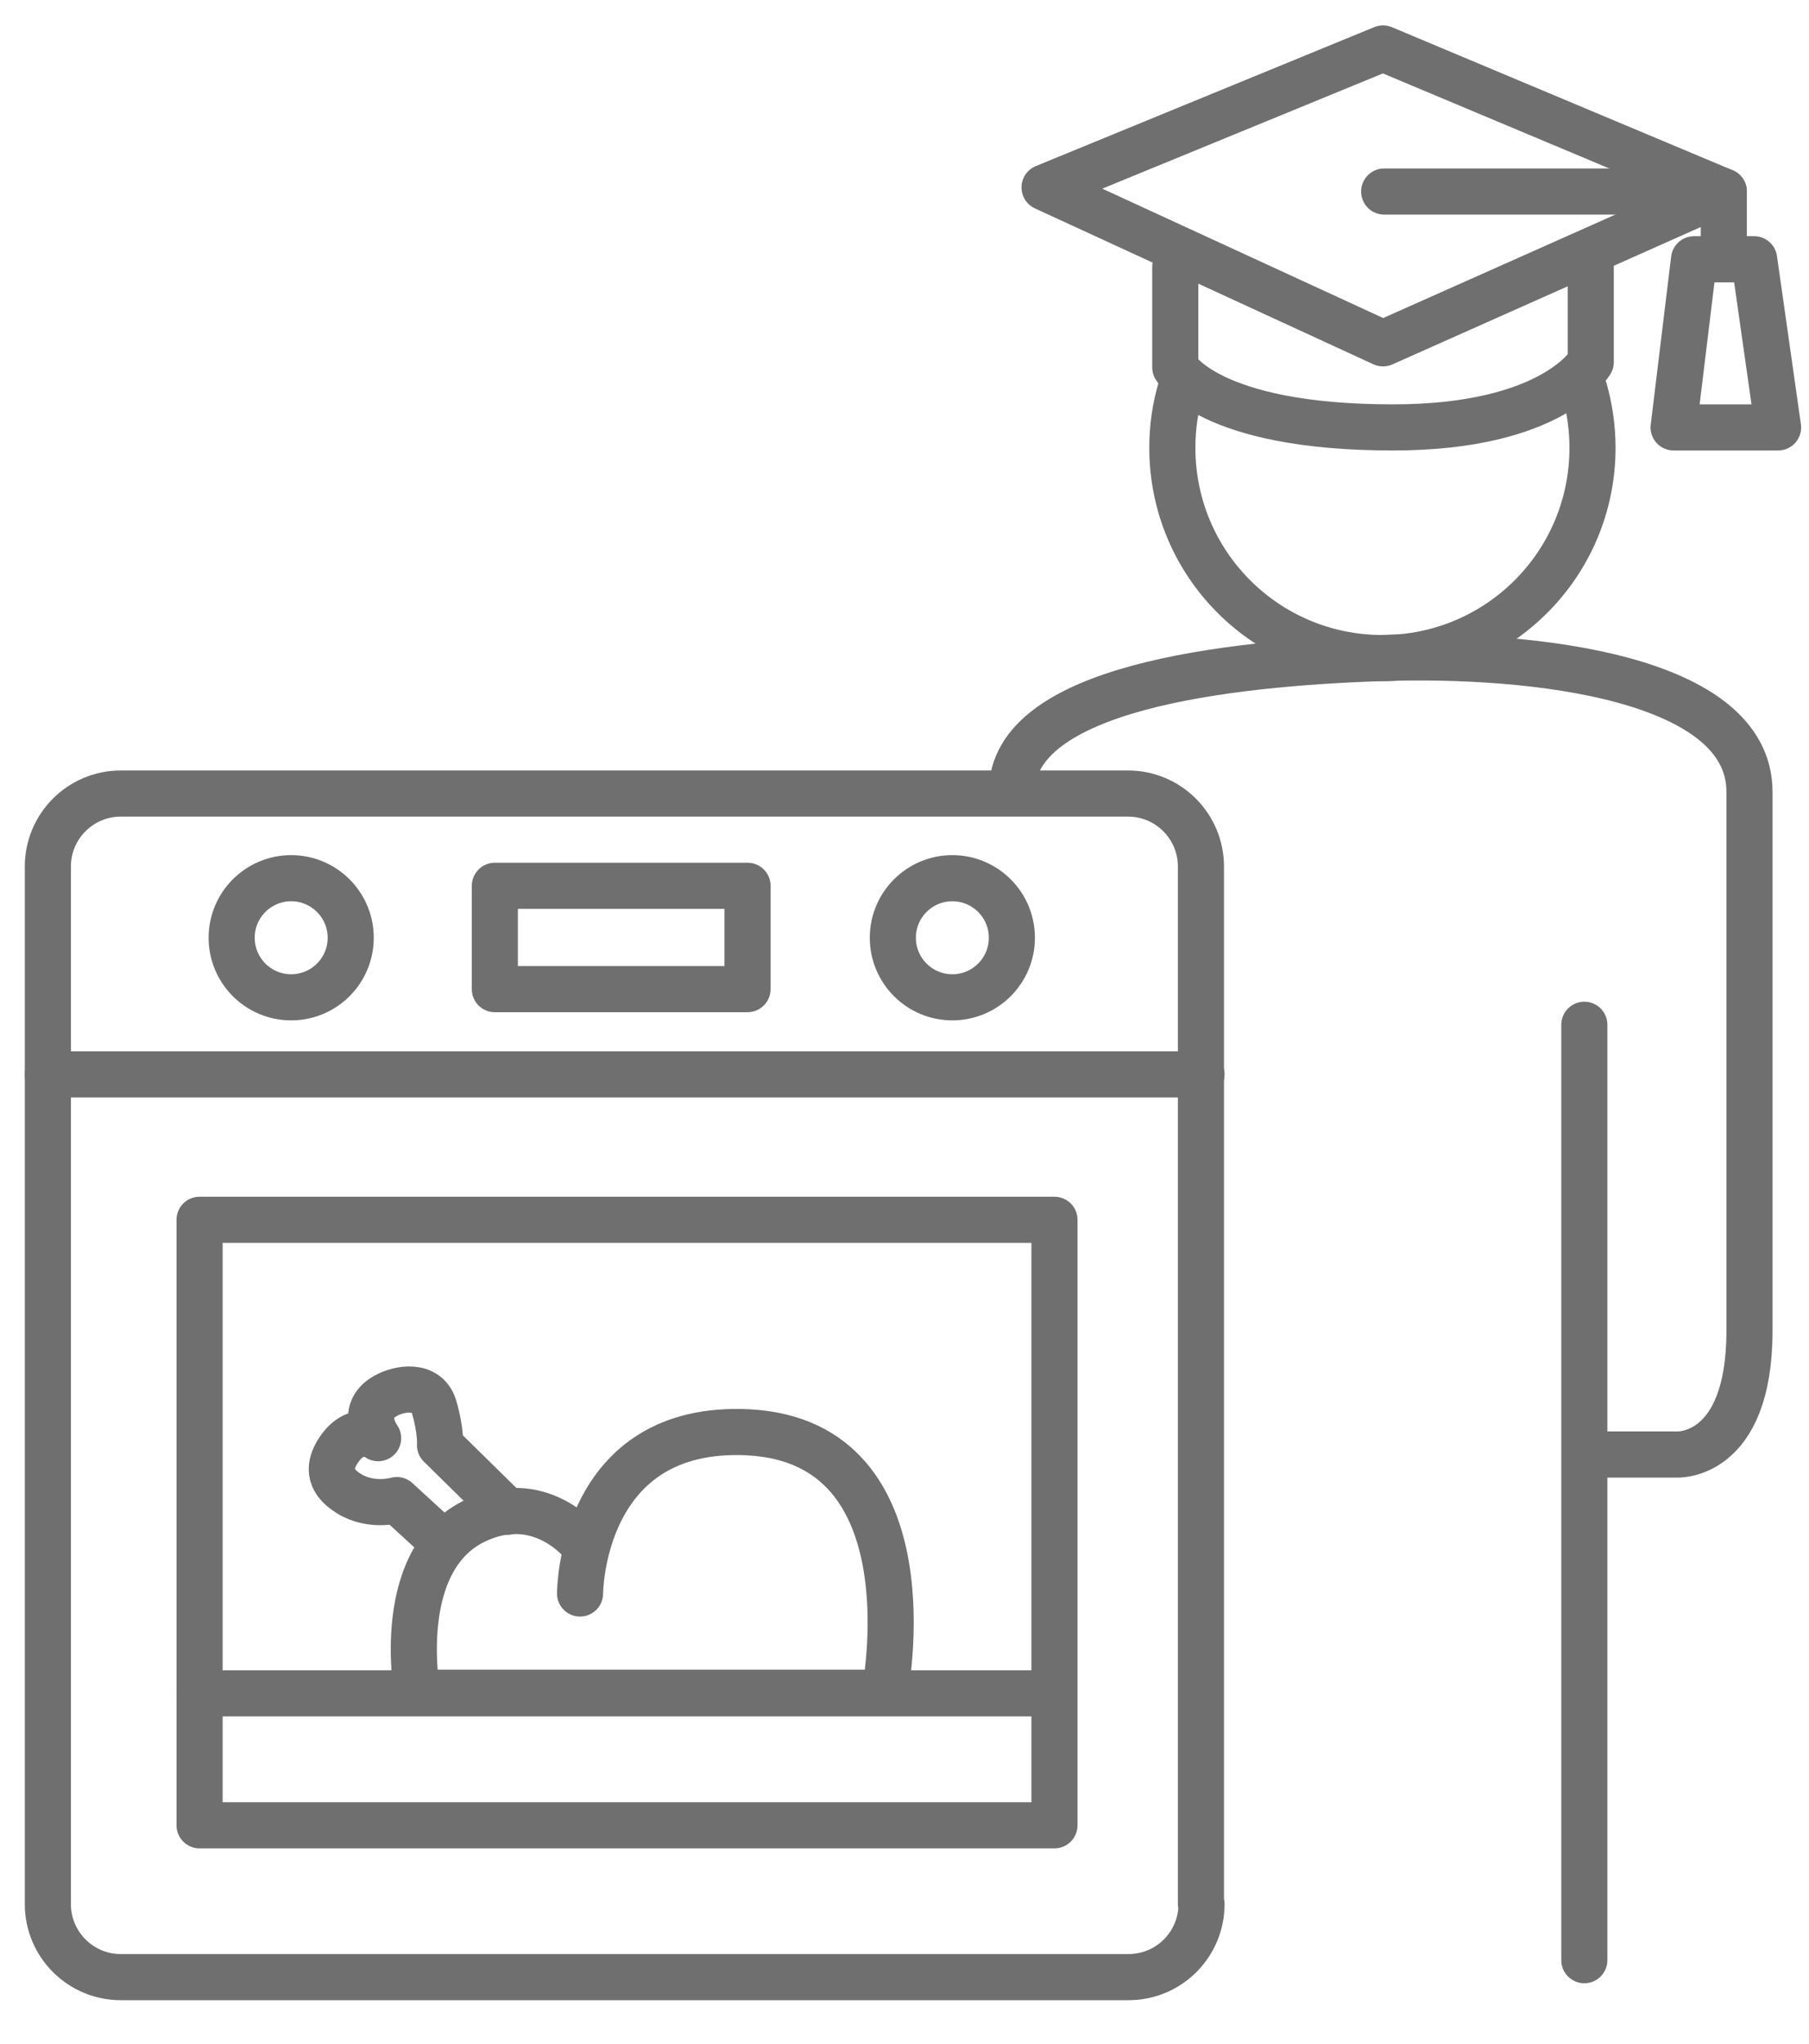
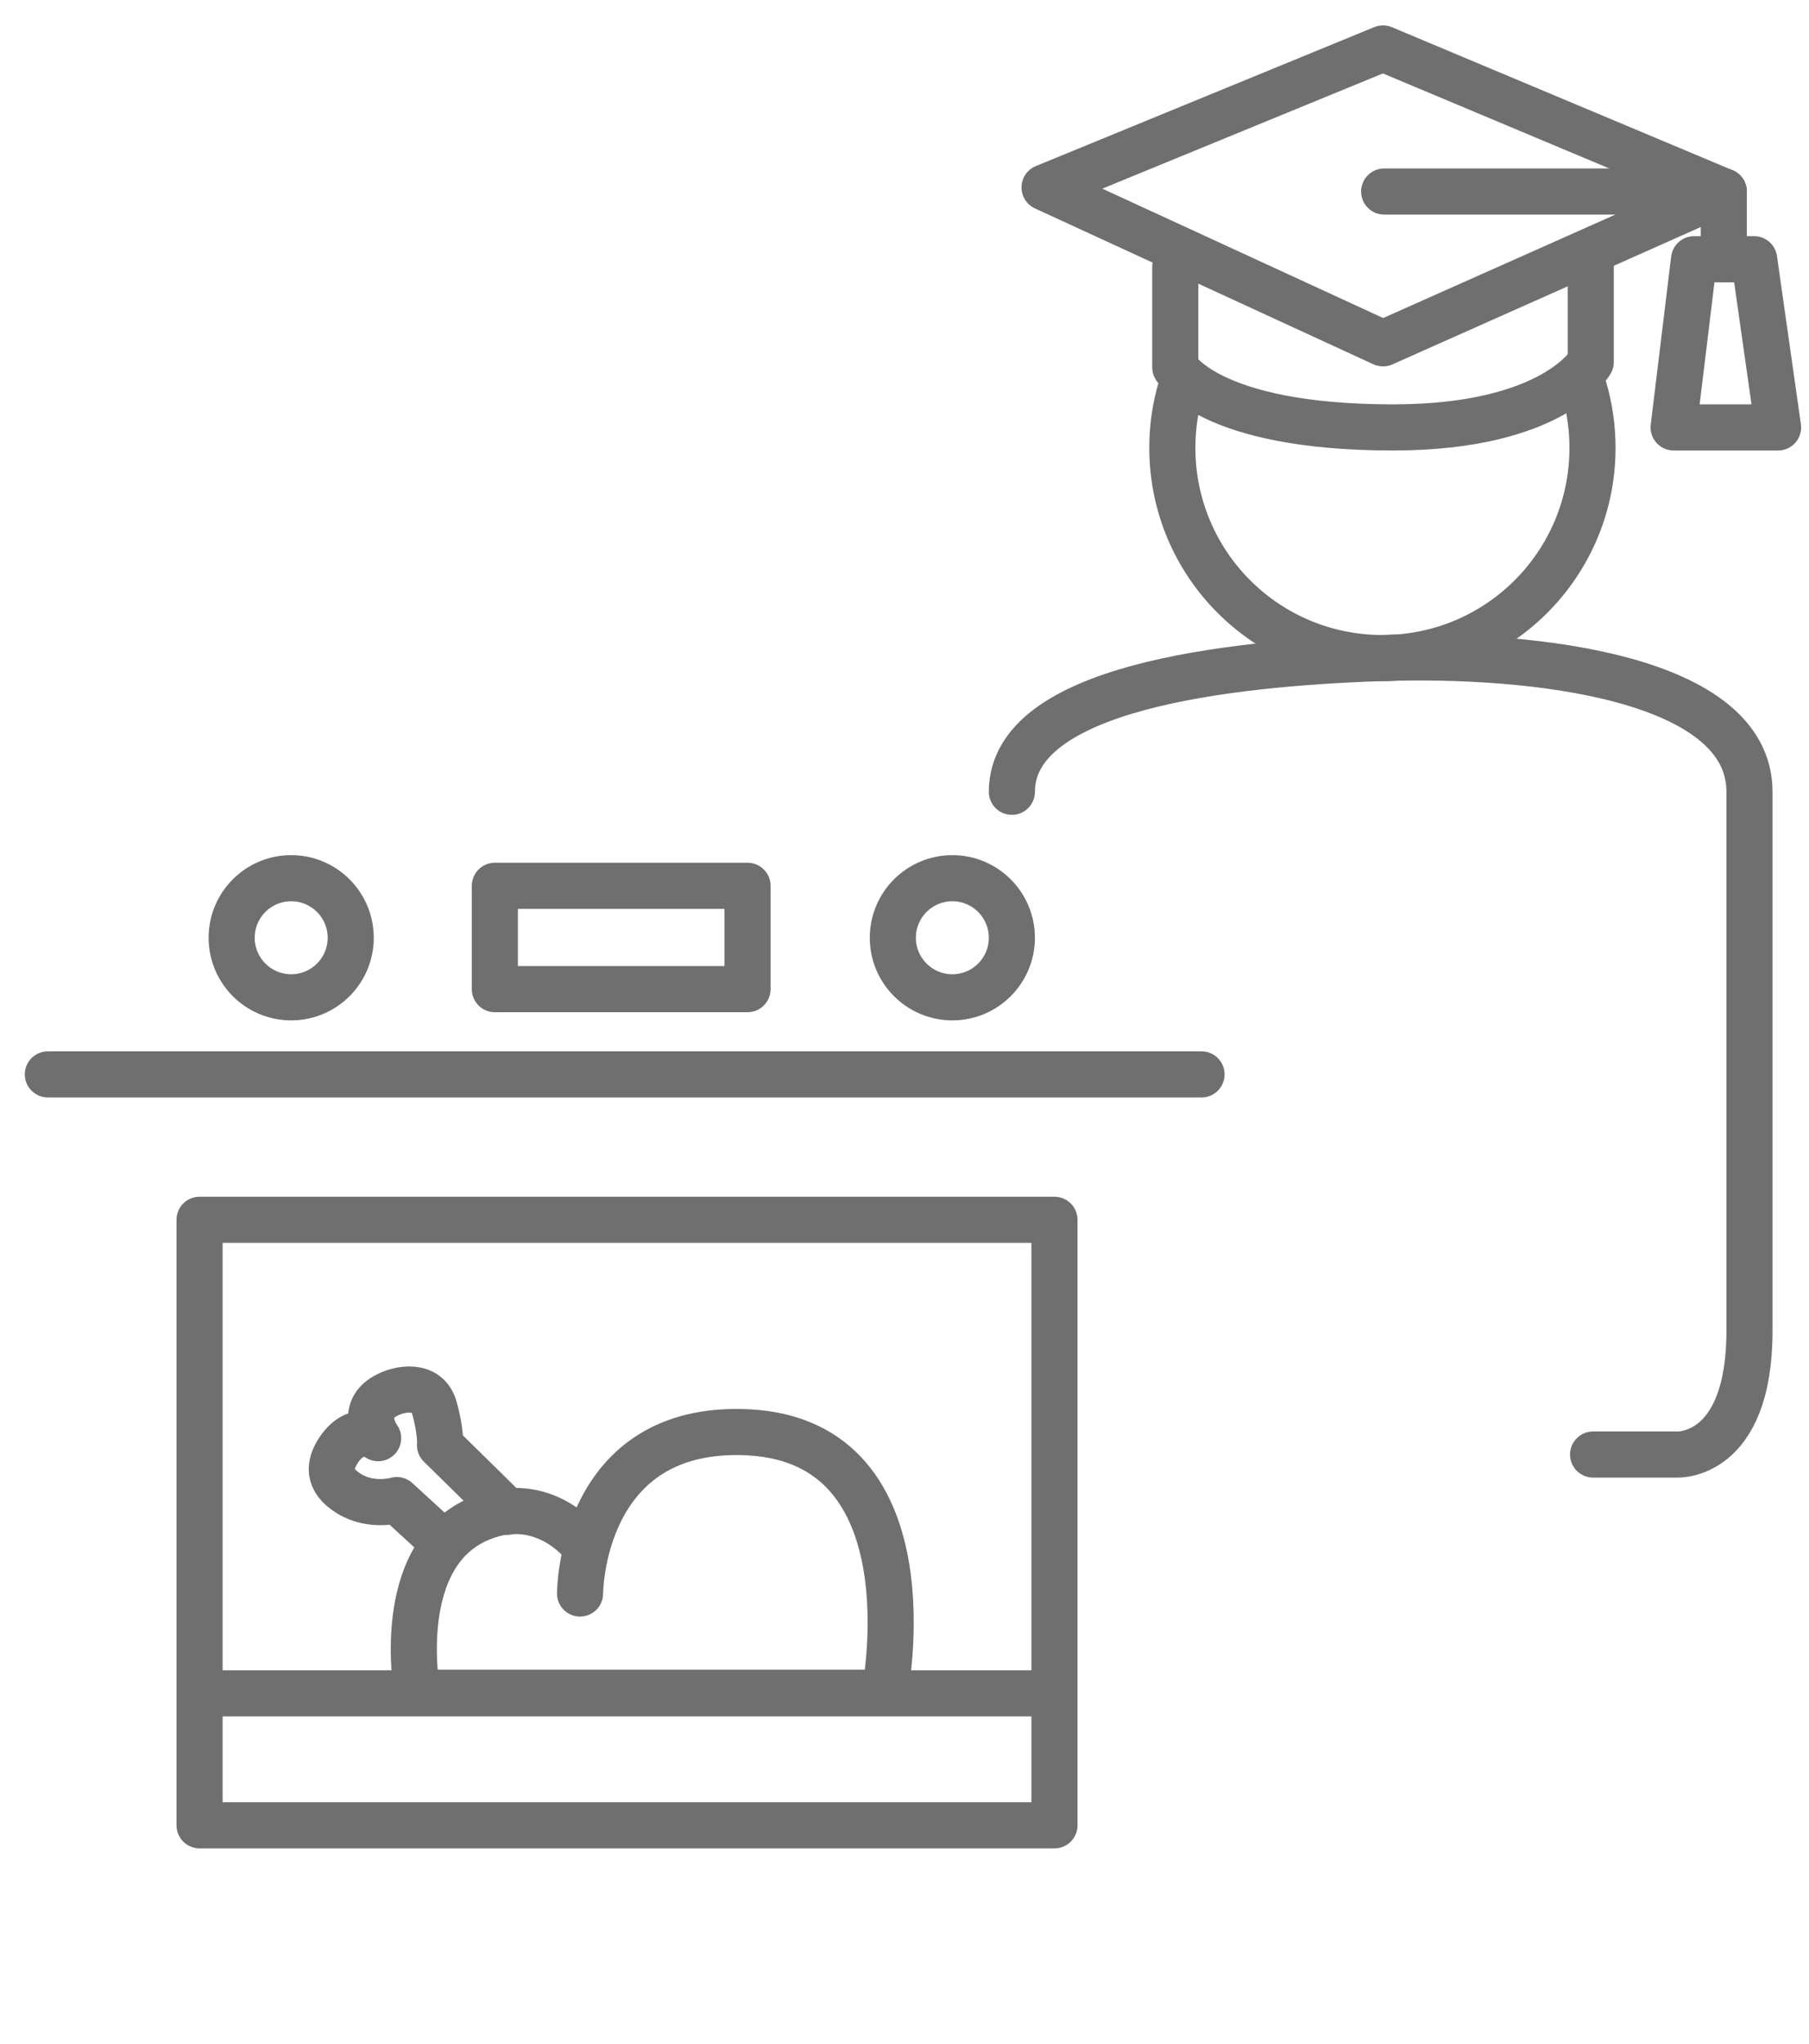
<svg xmlns="http://www.w3.org/2000/svg" width="31" height="35" viewBox="0 0 31 35" fill="none">
-   <path d="M20.59 32.61C20.59 33.3 20.03 33.86 19.34 33.86H2.07C1.38 33.86 0.82 33.3 0.82 32.61V14.84C0.82 14.15 1.38 13.59 2.07 13.59H19.33C20.02 13.59 20.58 14.15 20.58 14.84V28.24C20.58 28.93 20.58 29.69 20.58 30.38V32.61H20.59Z" stroke="#706F6F" stroke-width="0.79" stroke-miterlimit="10" stroke-linecap="round" stroke-linejoin="round" />
  <path d="M0.82 18.4H20.59" stroke="#706F6F" stroke-width="0.79" stroke-miterlimit="10" stroke-linecap="round" stroke-linejoin="round" />
  <path d="M12.81 15.17H8.48V16.94H12.81V15.17Z" stroke="#706F6F" stroke-width="0.79" stroke-miterlimit="10" stroke-linecap="round" stroke-linejoin="round" />
  <path d="M4.99 17.08C5.553 17.08 6.01 16.623 6.01 16.06C6.01 15.497 5.553 15.04 4.99 15.04C4.426 15.04 3.97 15.497 3.97 16.06C3.97 16.623 4.426 17.08 4.99 17.08Z" stroke="#706F6F" stroke-width="0.79" stroke-miterlimit="10" stroke-linecap="round" stroke-linejoin="round" />
  <path d="M16.32 17.08C16.883 17.08 17.34 16.623 17.34 16.06C17.34 15.497 16.883 15.04 16.32 15.04C15.757 15.04 15.3 15.497 15.3 16.06C15.3 16.623 15.757 17.08 16.32 17.08Z" stroke="#706F6F" stroke-width="0.79" stroke-miterlimit="10" stroke-linecap="round" stroke-linejoin="round" />
  <path d="M18.07 20.89H3.42V31.26H18.07V20.89Z" stroke="#706F6F" stroke-width="0.79" stroke-miterlimit="10" stroke-linecap="round" stroke-linejoin="round" />
  <path d="M3.42 29H18.06" stroke="#706F6F" stroke-width="0.79" stroke-miterlimit="10" stroke-linecap="round" stroke-linejoin="round" />
  <path d="M9.94 27.29C9.94 27.29 9.94 24.38 12.83 24.53C16.01 24.7 15.16 28.99 15.16 28.99H7.15C7.15 28.99 6.71 26.62 8.24 26C9.31 25.56 9.99 26.44 9.99 26.44" stroke="#706F6F" stroke-width="0.79" stroke-miterlimit="10" stroke-linecap="round" stroke-linejoin="round" />
  <path d="M7.52 26.35L6.8 25.69C6.8 25.69 6.37 25.82 5.98 25.58C5.59 25.34 5.66 25.07 5.78 24.87C6.1 24.35 6.48 24.63 6.48 24.63C6.48 24.63 6.14 24.17 6.6 23.91C6.84 23.77 7.32 23.69 7.44 24.1C7.56 24.51 7.54 24.75 7.54 24.75L8.7 25.89" stroke="#706F6F" stroke-width="0.79" stroke-miterlimit="10" stroke-linecap="round" stroke-linejoin="round" />
  <path d="M20.14 4.57V6.29C20.14 6.29 20.69 7.32 23.87 7.32C26.63 7.32 27.26 6.2 27.26 6.2V4.57" stroke="#706F6F" stroke-width="0.79" stroke-miterlimit="10" stroke-linecap="round" stroke-linejoin="round" />
  <path d="M23.7 0.83L17.9 3.21L23.7 5.88L29.54 3.28L23.7 0.83Z" stroke="#706F6F" stroke-width="0.79" stroke-miterlimit="10" stroke-linecap="round" stroke-linejoin="round" />
  <path d="M23.72 3.28H29.54V4.44" stroke="#706F6F" stroke-width="0.79" stroke-miterlimit="10" stroke-linecap="round" stroke-linejoin="round" />
  <path d="M29.03 4.44H30.06L30.47 7.32H28.68L29.03 4.44Z" stroke="#706F6F" stroke-width="0.79" stroke-miterlimit="10" stroke-linecap="round" stroke-linejoin="round" />
  <path d="M17.34 13.56C17.34 11.78 21.01 11.36 23.66 11.27C26.31 11.18 29.98 11.61 29.98 13.56C29.98 15.51 29.98 20.59 29.98 22.79C29.98 24.99 28.73 24.91 28.73 24.91H27.3" stroke="#706F6F" stroke-width="0.79" stroke-miterlimit="10" stroke-linecap="round" stroke-linejoin="round" />
  <path d="M27.15 6.67C27.24 6.99 27.29 7.32 27.29 7.67C27.29 9.66 25.68 11.27 23.69 11.27C21.7 11.27 20.09 9.66 20.09 7.67C20.09 7.31 20.14 6.97 20.24 6.64" stroke="#706F6F" stroke-width="0.79" stroke-miterlimit="10" stroke-linecap="round" stroke-linejoin="round" />
-   <path d="M27.15 17.55V33.57" stroke="#706F6F" stroke-width="0.79" stroke-miterlimit="10" stroke-linecap="round" stroke-linejoin="round" />
</svg>